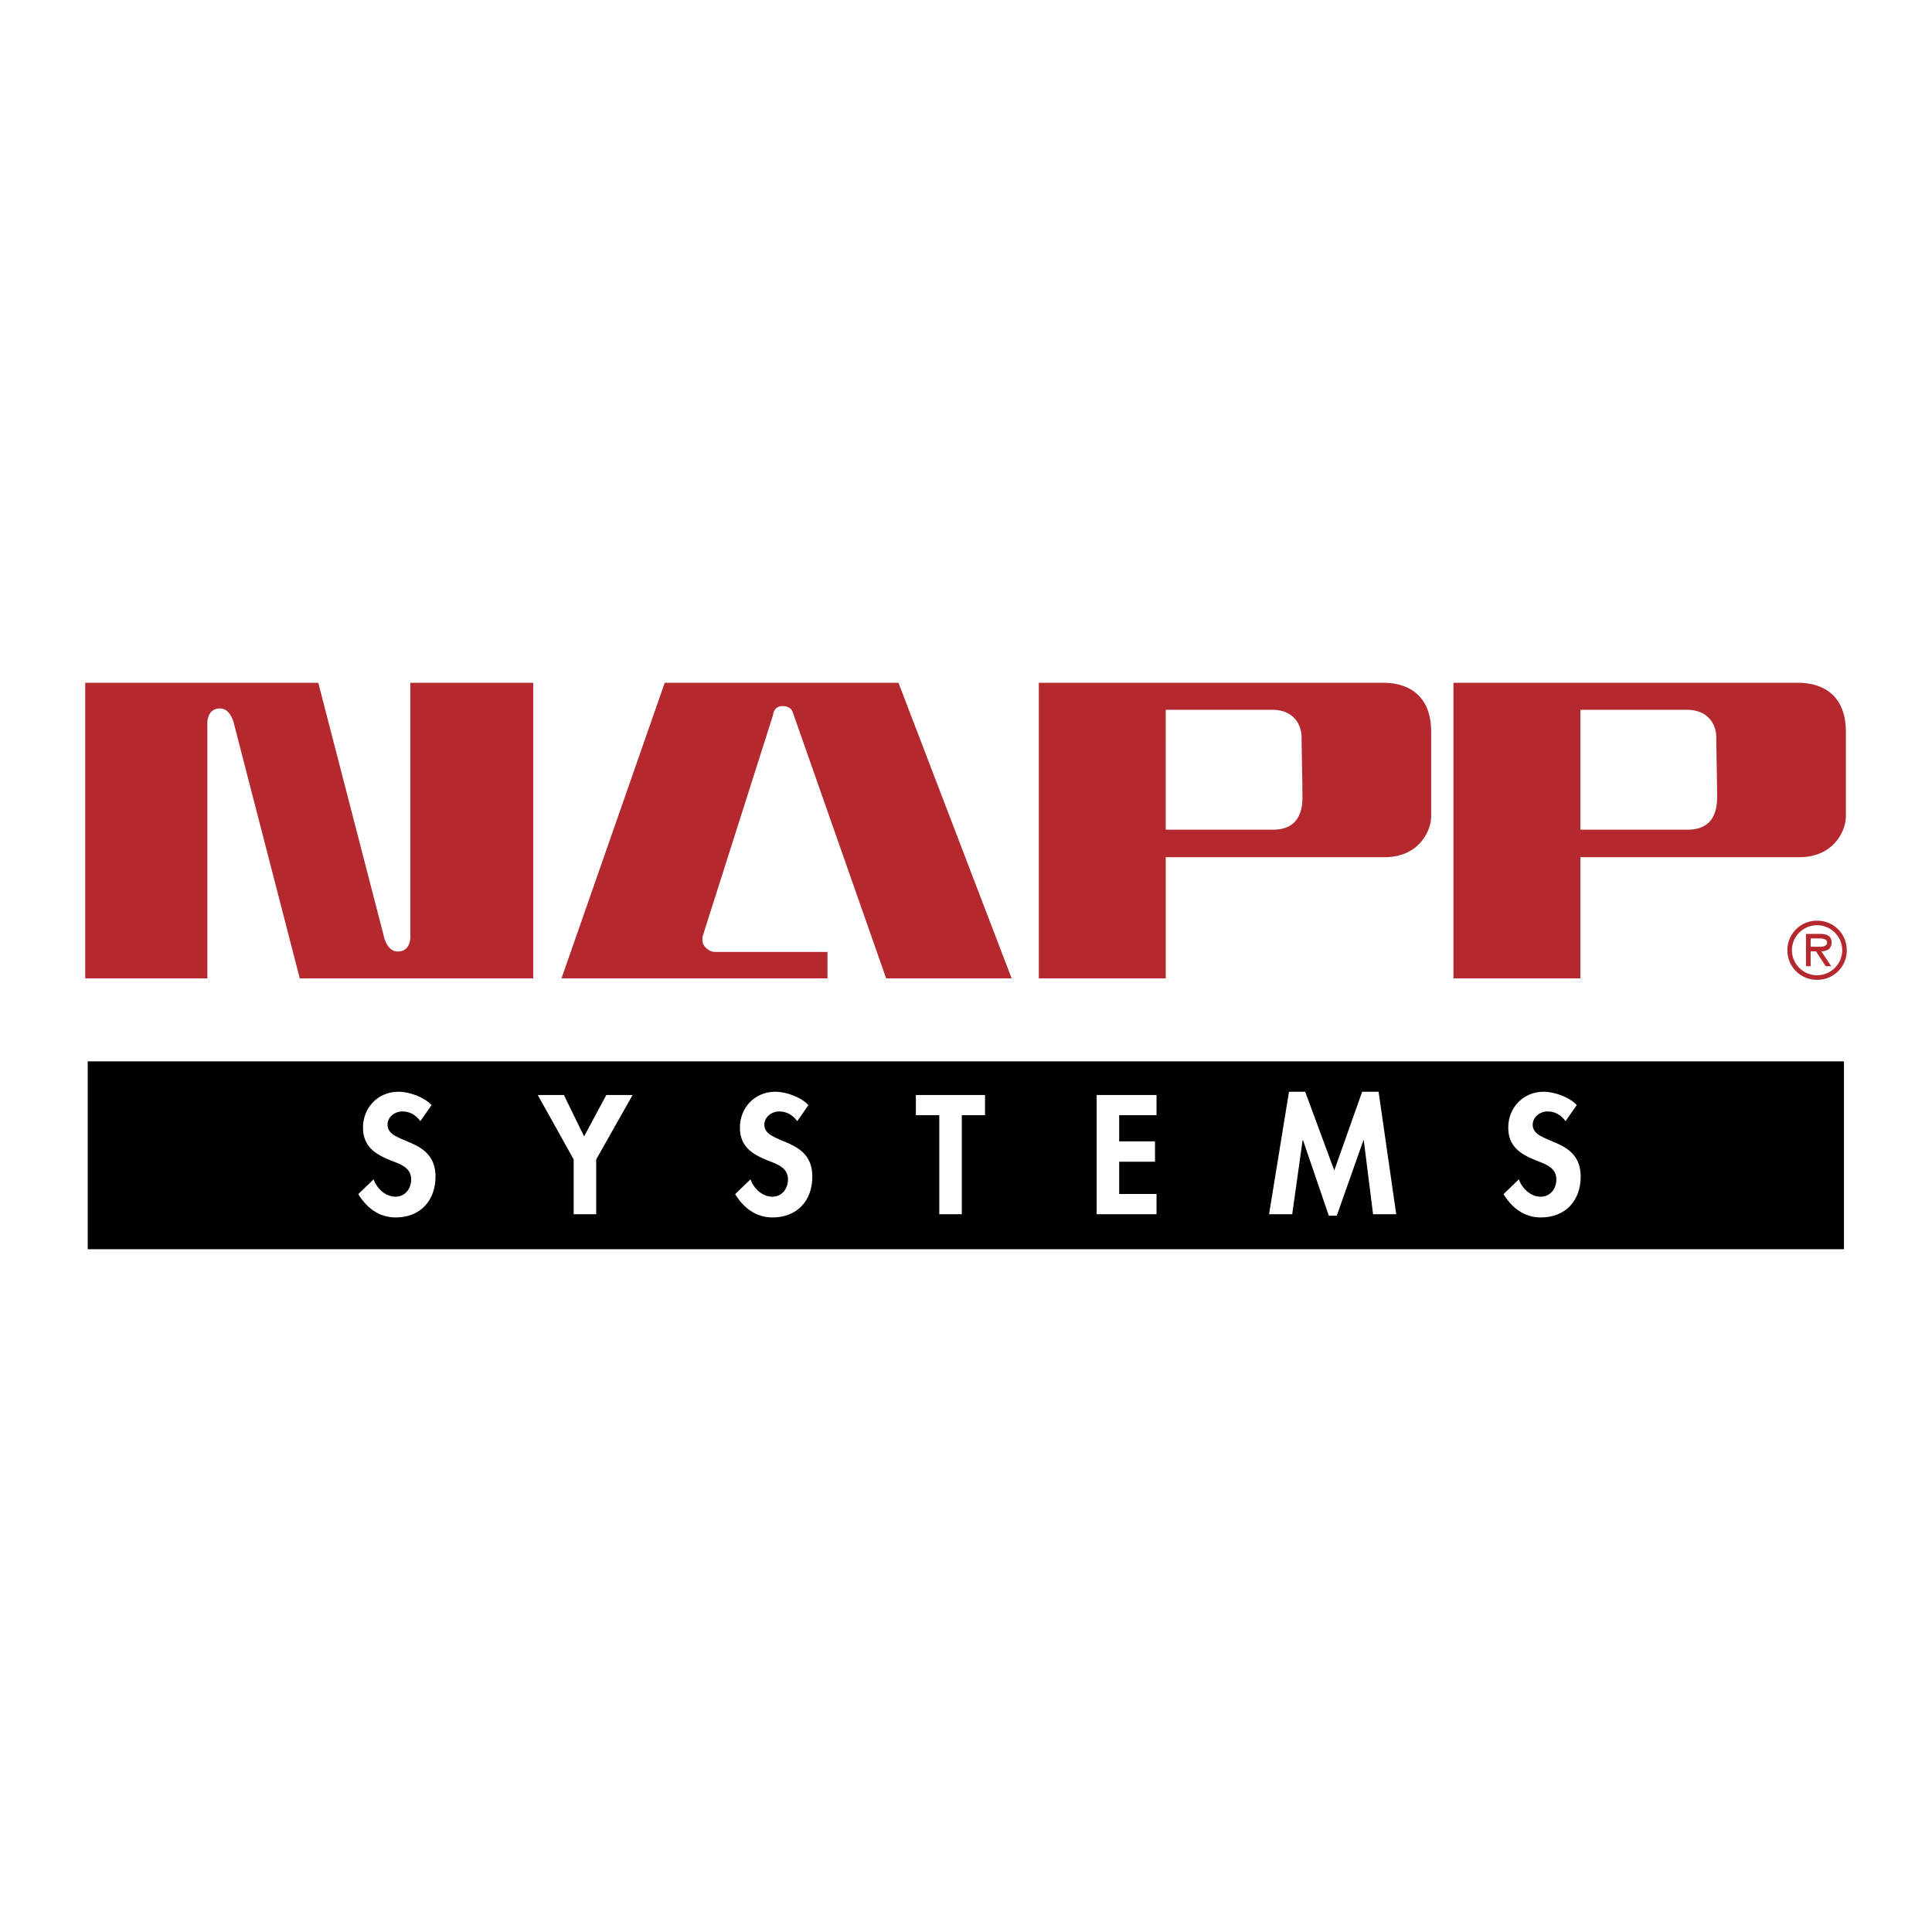
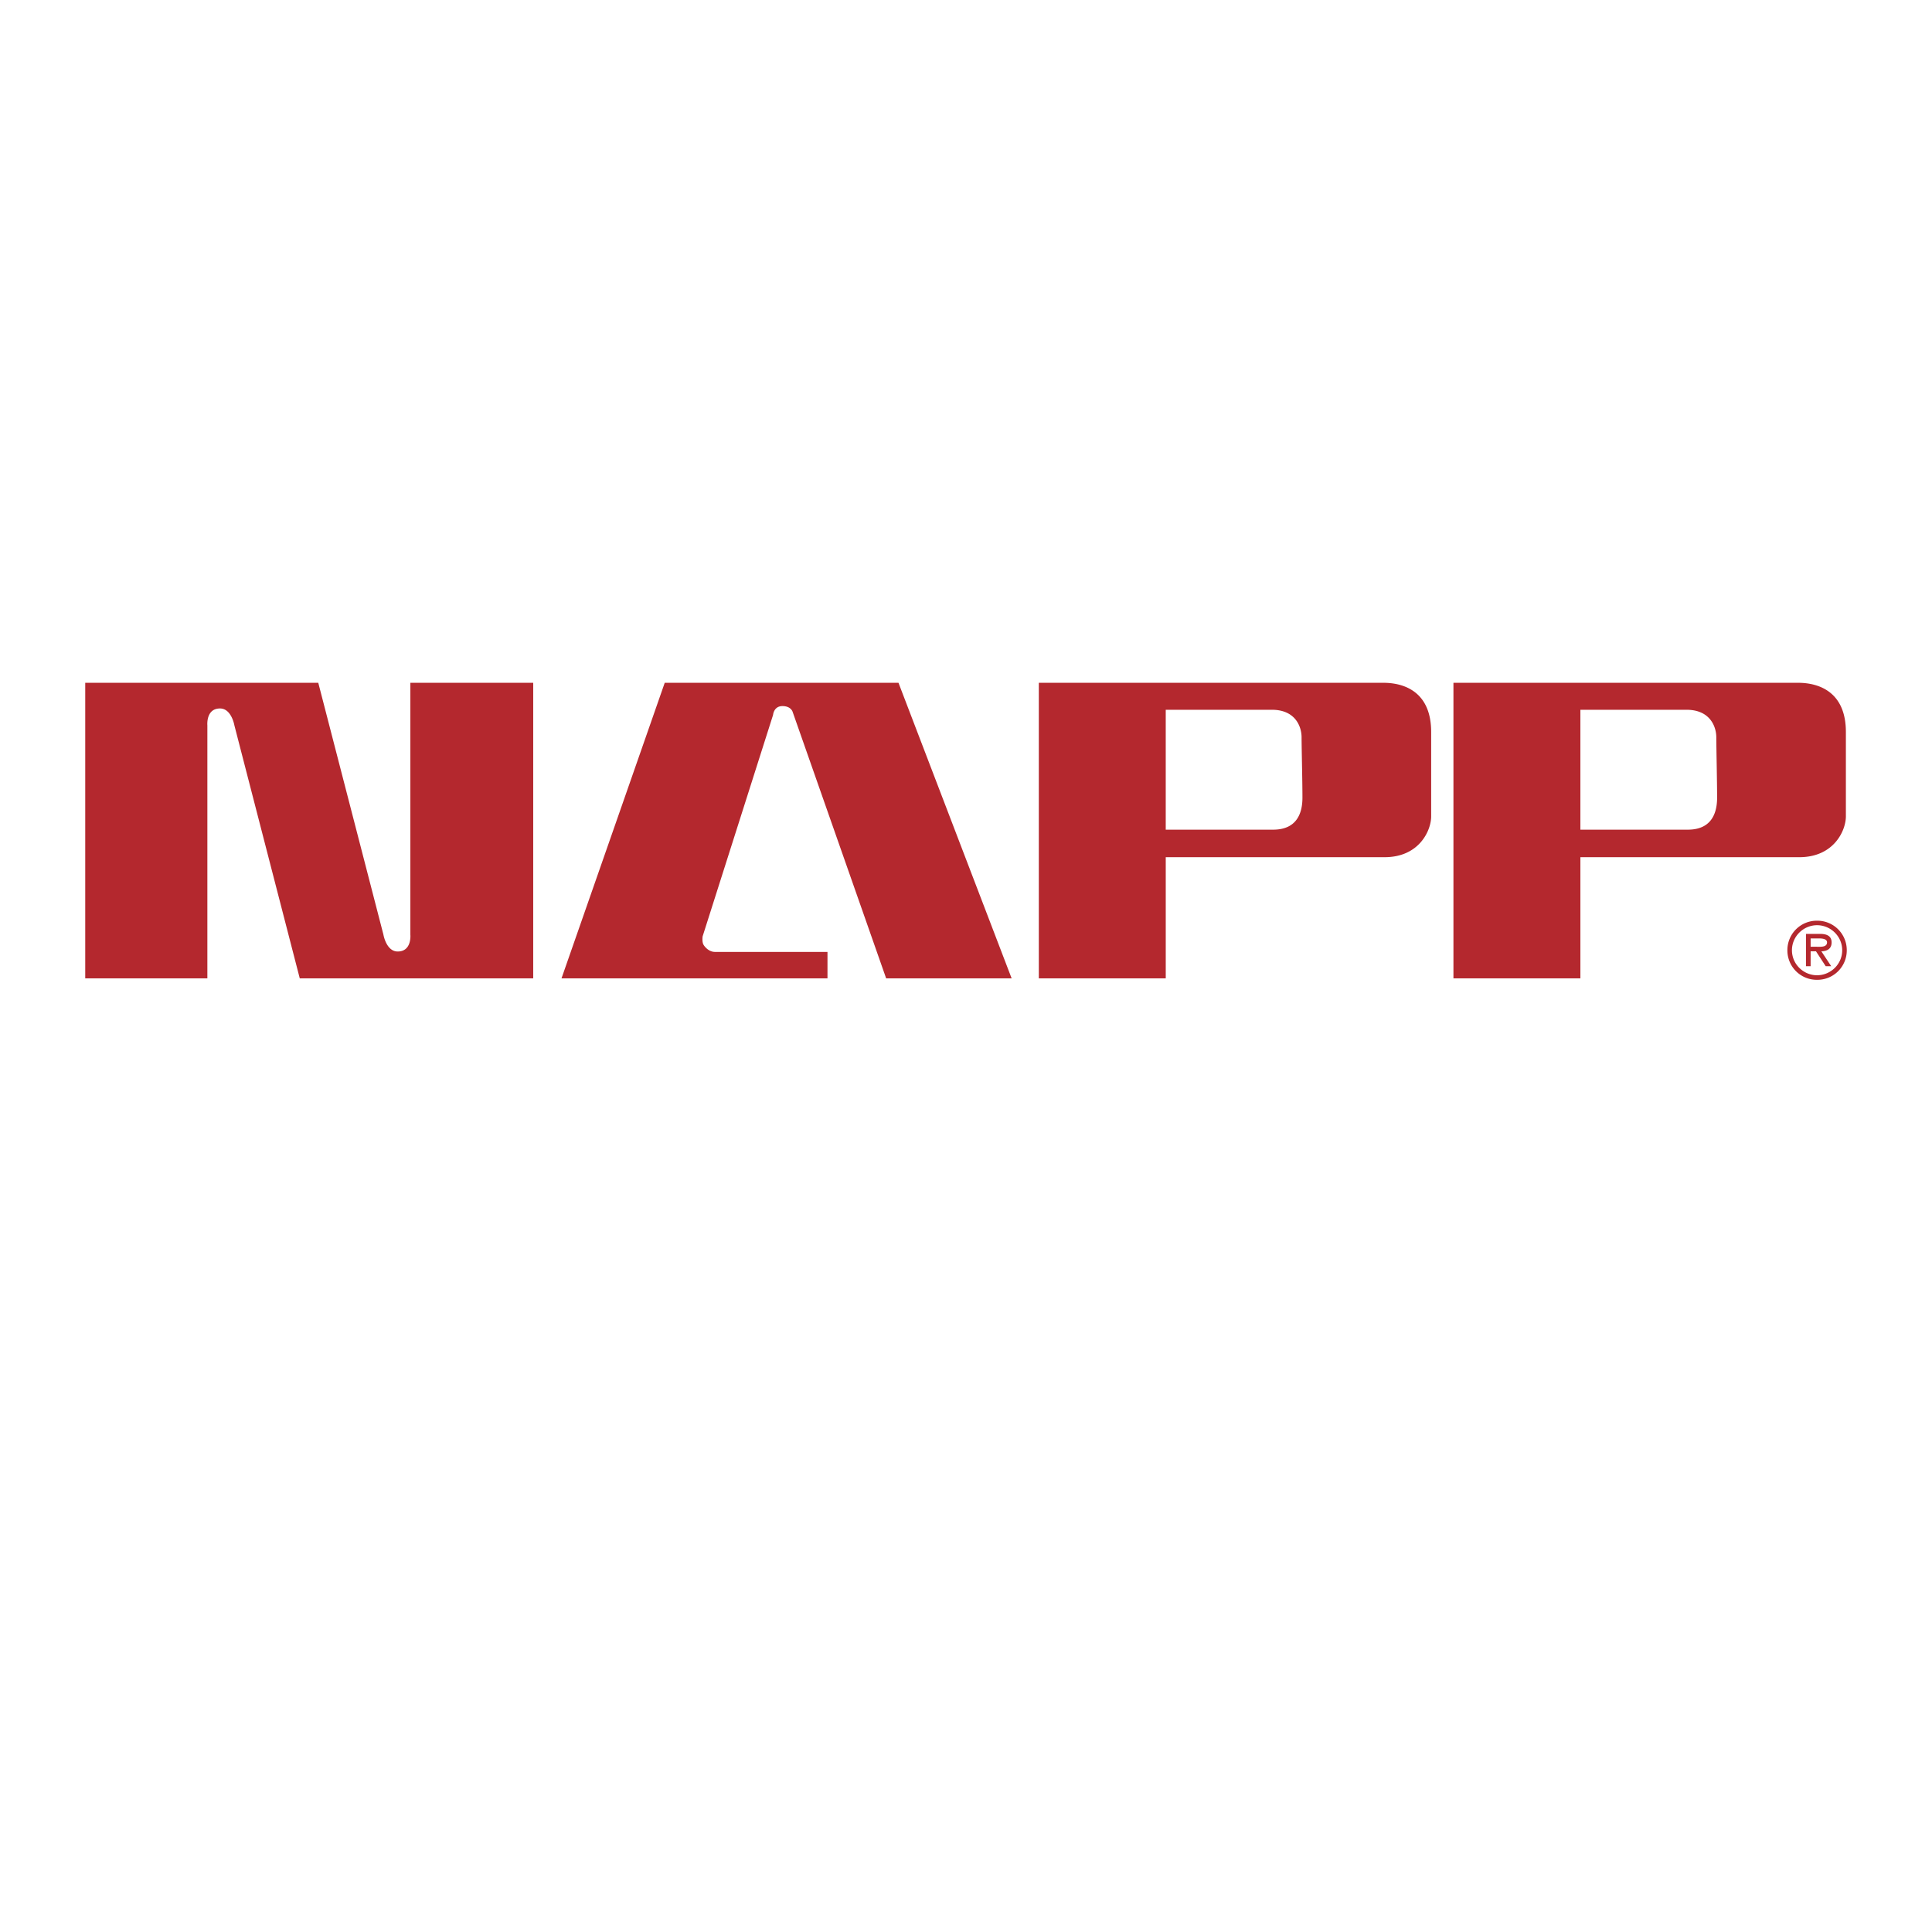
<svg xmlns="http://www.w3.org/2000/svg" width="2500" height="2500" viewBox="0 0 192.756 192.756">
  <g fill-rule="evenodd" clip-rule="evenodd">
-     <path fill="#fff" d="M0 0h192.756v192.756H0V0z" />
    <path d="M40.942 68.122v25.125s.167 1.684-1.264 1.684c-1.143 0-1.424-1.684-1.424-1.684l-6.5-25.125H8.504v29.491h12.185V72.365s-.16-1.681 1.263-1.681c1.144 0 1.432 1.681 1.432 1.681l6.524 25.248h23.291V68.122H40.942zM82.558 94.973H71.333c-.536 0-.943-.401-1.127-.691-.191-.29-.104-.864-.104-.864l7.028-22.092s.064-.879.935-.879c.856 0 1.016.575 1.016.575l9.331 26.591h12.52l-11.29-29.491H66.32L56.021 97.613h26.537v-2.64zM138.014 68.122h-34.371v29.491h12.664V85.522h21.836c3.453 0 4.645-2.66 4.645-4.075v-8.416c-.001-3.944-2.606-4.909-4.774-4.909zm-10.993 14.654h-10.715V70.814h10.586c2.391 0 2.967 1.729 2.967 2.747 0 1.017.086 4.344.086 6.024 0 1.684-.662 3.191-2.924 3.191zM179.391 68.122H145.01v29.491h12.666V85.522h21.842c3.455 0 4.646-2.66 4.646-4.075v-8.416c0-3.944-2.615-4.909-4.773-4.909zm-10.995 14.654h-10.721V70.814h10.586c2.391 0 2.975 1.729 2.975 2.747 0 1.017.08 4.344.08 6.024 0 1.684-.664 3.191-2.92 3.191zM181.287 97.301c-1.352 0-2.504-1.103-2.504-2.494 0-1.394 1.152-2.499 2.504-2.499 1.357 0 2.51 1.105 2.51 2.499 0 1.391-1.152 2.494-2.51 2.494zm0 .455a2.933 2.933 0 0 0 2.965-2.949 2.933 2.933 0 0 0-2.965-2.948 2.932 2.932 0 0 0-2.959 2.948 2.932 2.932 0 0 0 2.959 2.949zm.43-2.843c.576-.016 1.023-.248 1.023-.888 0-.693-.566-.851-1.15-.851h-1.408V96.4h.465v-1.487h.535l.969 1.487h.551l-.985-1.487zm-1.071-.456v-.83h.855c.344 0 .783.06.783.392 0 .518-.695.438-1.104.438h-.534z" fill="#b4282e" />
-     <path d="M8.751 105.893v18.742h175.221v-18.742H8.751zm30.728 15.572c-1.671 0-2.895-.957-3.734-2.324l1.527-1.479c.328.92 1.184 1.734 2.19 1.734.952 0 1.56-.799 1.56-1.727 0-1.223-1.159-1.543-2.103-1.92-1.559-.629-2.703-1.416-2.703-3.256 0-1.982 1.495-3.57 3.542-3.57 1.072 0 2.566.531 3.294 1.334l-1.112 1.6c-.447-.594-1.023-.969-1.799-.969-.768 0-1.479.561-1.479 1.332 0 2.012 4.79 1.174 4.79 5.166.001 2.391-1.511 4.079-3.973 4.079zm20.004-5.785v5.461h-2.247v-5.461l-3.582-6.43h2.606l2.015 4.129 2.215-4.129h2.623l-3.63 6.43zm17.591 5.785c-1.663 0-2.895-.957-3.726-2.324l1.527-1.479c.328.92 1.175 1.734 2.183 1.734.951 0 1.559-.799 1.559-1.727 0-1.223-1.159-1.543-2.095-1.92-1.559-.629-2.702-1.416-2.702-3.256 0-1.982 1.487-3.57 3.534-3.57 1.071 0 2.566.531 3.302 1.334l-1.112 1.6c-.456-.594-1.023-.969-1.808-.969-.759 0-1.479.561-1.479 1.332 0 2.012 4.79 1.174 4.79 5.166.001 2.391-1.503 4.079-3.973 4.079zm21.203-10.201h-2.318v9.877h-2.247v-9.877h-2.335v-2.014h6.9v2.014zm17.11 0h-3.727v2.609h3.574v2.031h-3.574v3.221h3.727v2.016h-5.973V109.25h5.973v2.014zm21.603 9.877l-.928-7.387h-.031l-2.662 7.539h-.793l-2.574-7.539h-.039l-1.039 7.387h-2.311l1.99-12.217h1.615l2.902 7.852 2.781-7.852h1.641l1.758 12.217h-2.31zm16.742.324c-1.662 0-2.895-.957-3.725-2.324l1.527-1.479c.326.92 1.184 1.734 2.182 1.734.961 0 1.561-.799 1.561-1.727 0-1.223-1.16-1.543-2.096-1.92-1.561-.629-2.703-1.416-2.703-3.256 0-1.982 1.496-3.57 3.533-3.57 1.072 0 2.568.531 3.303 1.334l-1.119 1.6c-.447-.594-1.016-.969-1.799-.969-.76 0-1.479.561-1.479 1.332 0 2.012 4.789 1.174 4.789 5.166.001 2.391-1.511 4.079-3.974 4.079z" />
  </g>
</svg>